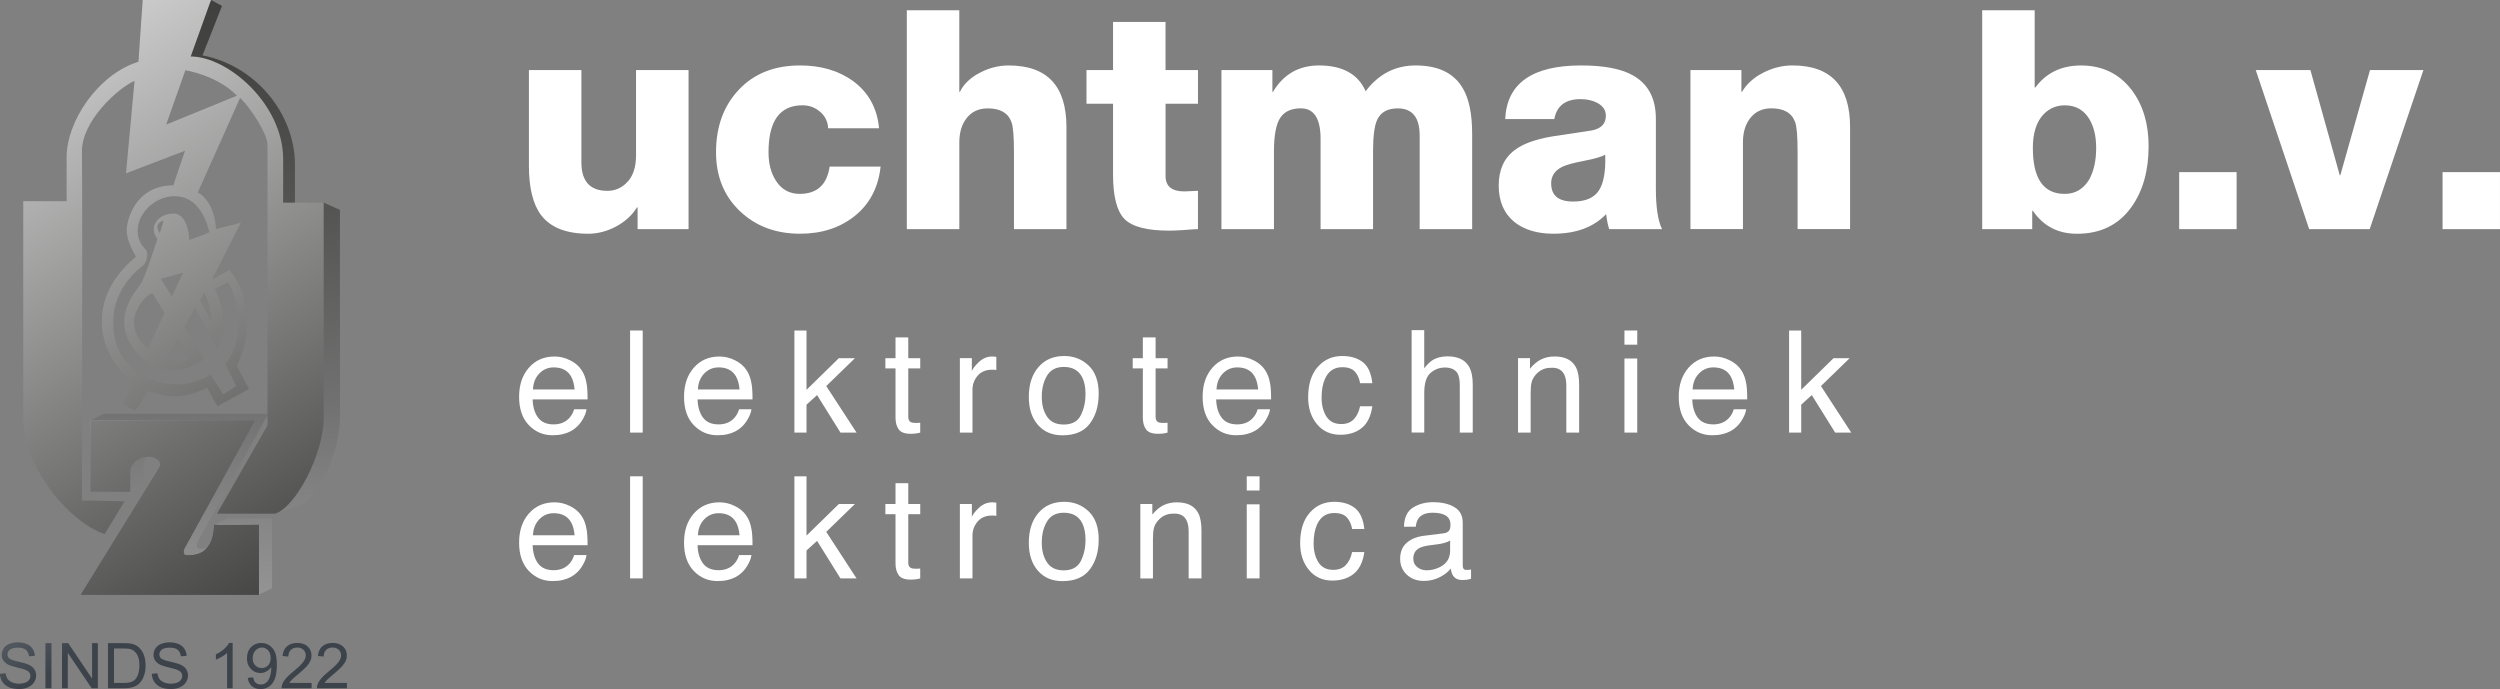
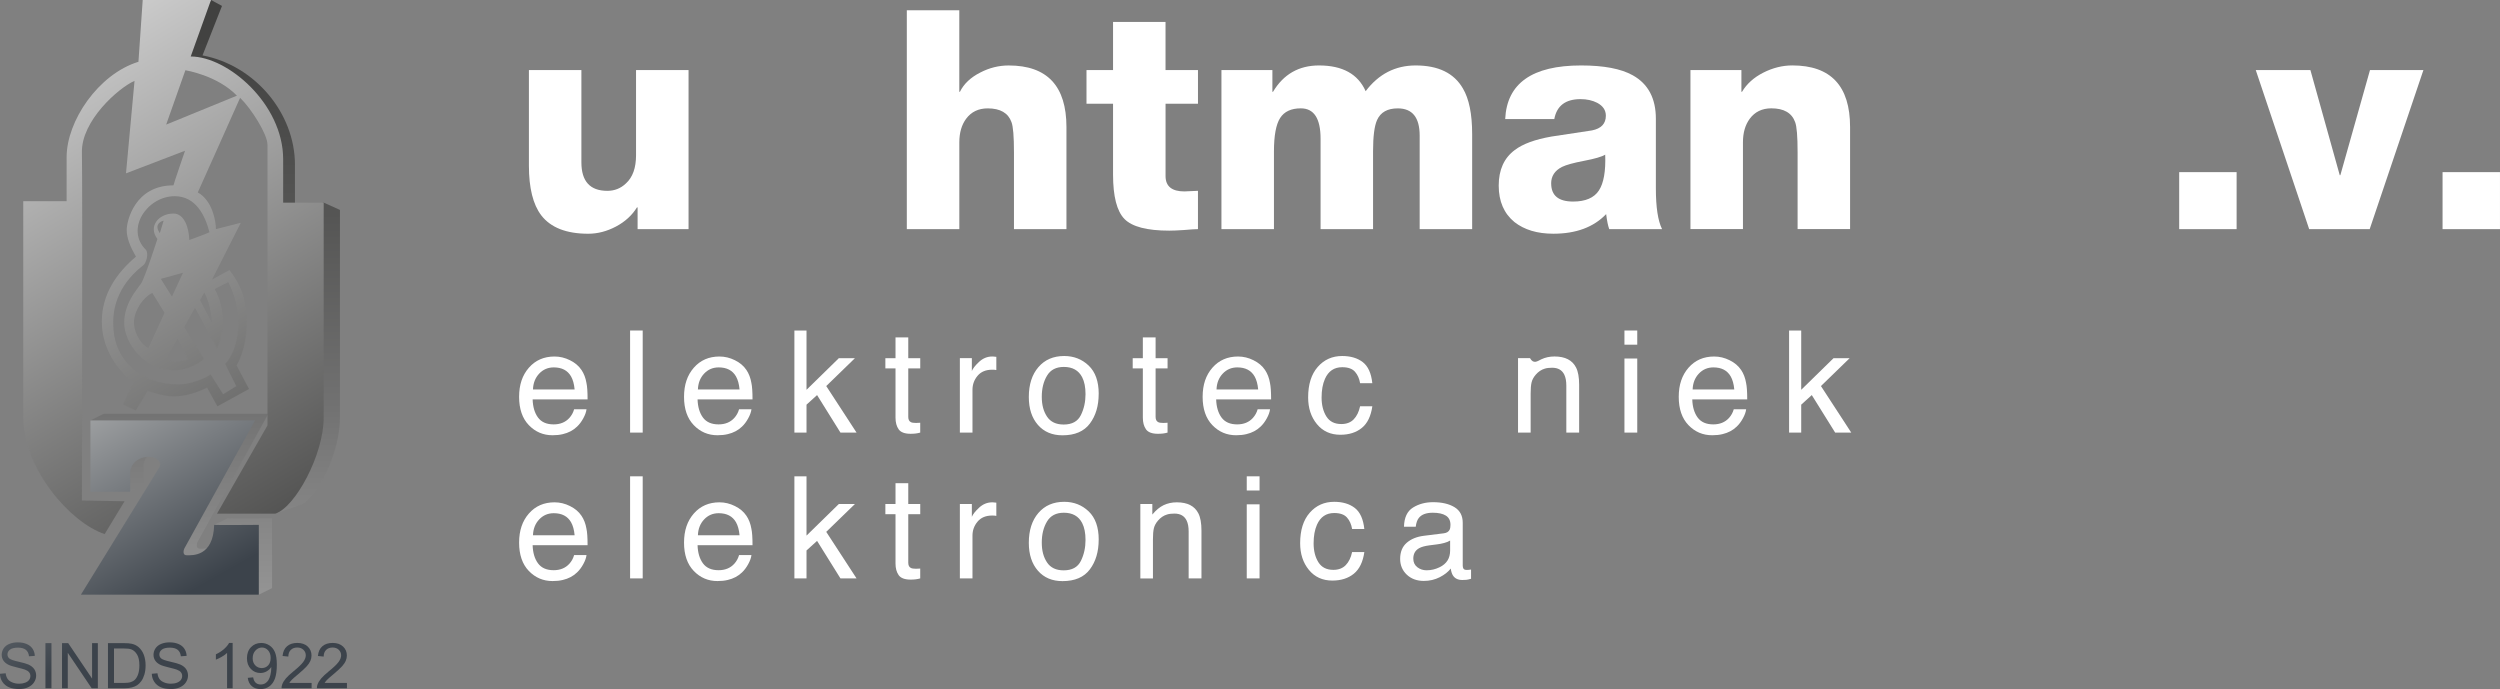
<svg xmlns="http://www.w3.org/2000/svg" width="283" height="78" viewBox="0 0 283 78" fill="none">
  <rect x="0" y="0" width="283" height="78" fill="#808080" stroke="none" />
  <g clip-path="url(#clip0_481_587)">
    <path d="M77.944 7.929V25.937H72.176V23.474H72.106C71.547 24.375 70.755 25.1 69.73 25.643C68.704 26.186 67.655 26.459 66.584 26.459C64.114 26.459 62.343 25.765 61.271 24.377C60.338 23.151 59.873 21.277 59.873 18.757V7.932H65.814V18.376C65.814 20.527 66.794 21.603 68.75 21.603C69.566 21.603 70.266 21.325 70.848 20.77C71.617 20.076 72 19.012 72 17.578V7.932H77.941L77.944 7.929Z" fill="white" />
-     <path d="M99.508 14.522H93.74C93.717 13.781 93.419 13.164 92.849 12.665C92.278 12.167 91.609 11.919 90.839 11.919C88.275 11.919 86.996 13.689 86.996 17.228C86.996 18.523 87.275 19.599 87.834 20.454C88.463 21.449 89.361 21.947 90.525 21.947C92.482 21.947 93.613 20.917 93.916 18.858H99.684C99.427 21.218 98.46 23.073 96.782 24.428C95.106 25.781 93.031 26.457 90.562 26.457C87.813 26.457 85.54 25.602 83.746 23.889C81.951 22.178 81.055 19.956 81.055 17.228C81.055 14.336 81.916 11.976 83.642 10.149C85.365 8.321 87.672 7.409 90.562 7.409C92.939 7.409 94.942 7.998 96.575 9.179C98.323 10.475 99.3 12.256 99.51 14.522H99.508Z" fill="white" />
    <path d="M102.652 25.939V1.165H108.593V10.394H108.662C109.106 9.493 109.872 8.764 110.97 8.209C111.995 7.677 113.067 7.411 114.185 7.411C118.541 7.411 120.722 9.736 120.722 14.384V25.939H114.781V17.23C114.781 15.448 114.688 14.316 114.501 13.829C114.129 12.788 113.231 12.268 111.81 12.268C110.762 12.268 109.946 12.662 109.364 13.446C108.851 14.141 108.595 15.031 108.595 16.118V25.937H102.654L102.652 25.939Z" fill="white" />
    <path d="M135.611 7.929V11.745H131.941V19.933C131.941 21.091 132.652 21.669 134.073 21.669C134.234 21.669 134.486 21.658 134.823 21.635C135.161 21.612 135.424 21.601 135.609 21.601V25.937C135.329 25.937 134.793 25.971 134.001 26.04C133.301 26.086 132.754 26.109 132.359 26.109C129.843 26.109 128.153 25.668 127.291 24.79C126.429 23.912 125.997 22.233 125.997 19.759V11.745H122.992V7.929H125.997V2.483H131.938V7.932H135.609L135.611 7.929Z" fill="white" />
    <path d="M138.267 25.939V7.929H144.035V10.392H144.104C145.292 8.404 147.029 7.409 149.313 7.409C151.969 7.409 153.729 8.381 154.591 10.323C156.06 8.381 157.947 7.409 160.252 7.409C162.816 7.409 164.597 8.276 165.6 10.011C166.3 11.19 166.648 12.914 166.648 15.182V25.939H160.707V15.357C160.707 13.297 159.881 12.268 158.227 12.268C157.06 12.268 156.282 12.708 155.885 13.586C155.582 14.258 155.43 15.437 155.43 17.124V25.937H149.489V15.7C149.489 13.41 148.742 12.265 147.253 12.265C146.158 12.265 145.377 12.63 144.91 13.359C144.444 14.088 144.211 15.354 144.211 17.159V25.937H138.27L138.267 25.939Z" fill="white" />
    <path d="M175.946 13.481H170.388C170.575 9.434 173.439 7.409 178.985 7.409C181.549 7.409 183.494 7.778 184.822 8.519C186.571 9.491 187.444 11.133 187.444 13.446V21.323C187.444 23.451 187.677 24.989 188.144 25.937H182.166C182.027 25.567 181.91 24.999 181.817 24.237C180.397 25.719 178.403 26.457 175.842 26.457C174.024 26.457 172.557 26.017 171.437 25.139C170.25 24.166 169.654 22.791 169.654 21.009C169.654 19.227 170.259 17.886 171.471 16.985C172.379 16.29 173.765 15.783 175.631 15.457C177.17 15.226 178.694 14.994 180.21 14.763C181.258 14.554 181.783 13.999 181.783 13.098C181.783 12.474 181.457 11.988 180.803 11.639C180.267 11.362 179.637 11.222 178.916 11.222C177.214 11.222 176.225 11.974 175.946 13.479V13.481ZM175.594 20.768C175.594 22.132 176.421 22.816 178.075 22.816C179.473 22.816 180.445 22.398 180.993 21.566C181.54 20.734 181.778 19.381 181.709 17.507C181.337 17.739 180.542 17.971 179.332 18.202C178.119 18.434 177.281 18.665 176.814 18.897C175.999 19.314 175.59 19.938 175.59 20.77L175.594 20.768Z" fill="white" />
    <path d="M191.359 25.939V7.929H197.127V10.392H197.196C197.732 9.491 198.536 8.766 199.608 8.223C200.679 7.679 201.774 7.406 202.892 7.406C207.249 7.406 209.429 9.732 209.429 14.38V25.934H203.488V17.225C203.488 15.444 203.396 14.311 203.209 13.825C202.837 12.784 201.938 12.263 200.518 12.263C199.469 12.263 198.654 12.658 198.072 13.442C197.559 14.137 197.302 15.026 197.302 16.113V25.932H191.361L191.359 25.939Z" fill="white" />
-     <path d="M224.385 25.939V1.165H230.326V9.908H230.396C231.631 8.244 233.355 7.411 235.567 7.411C237.99 7.411 239.912 8.349 241.335 10.222C242.594 11.91 243.222 14.017 243.222 16.537C243.222 19.314 242.58 21.603 241.3 23.407C239.854 25.444 237.794 26.462 235.115 26.462C232.971 26.462 231.306 25.595 230.116 23.859H230.047V25.941H224.385V25.939ZM233.754 11.922C232.798 11.922 231.994 12.256 231.343 12.928C230.527 13.784 230.118 15.056 230.118 16.744C230.118 20.213 231.317 21.949 233.719 21.949C234.93 21.949 235.863 21.394 236.517 20.284C237.029 19.335 237.286 18.156 237.286 16.746C237.286 15.428 237.029 14.341 236.517 13.485C235.888 12.444 234.967 11.924 233.756 11.924L233.754 11.922Z" fill="white" />
    <path d="M246.685 25.939V19.486H253.184V25.939H246.685Z" fill="white" />
    <path d="M274.331 7.929L268.249 25.937H261.398L255.351 7.929H261.537L264.859 19.83H264.928L268.284 7.929H274.331Z" fill="white" />
    <path d="M276.498 25.939V19.486H282.998V25.939H276.498Z" fill="white" />
    <path d="M65.817 41.866C66.103 42.291 66.293 42.786 66.387 43.352C66.473 43.74 66.514 44.359 66.514 45.209H60.294C60.319 46.065 60.523 46.75 60.904 47.266C61.285 47.782 61.874 48.041 62.671 48.041C63.417 48.041 64.01 47.798 64.454 47.31C64.708 47.026 64.888 46.7 64.992 46.326H66.394C66.357 46.636 66.235 46.98 66.025 47.36C65.817 47.741 65.581 48.051 65.322 48.294C64.888 48.713 64.352 48.995 63.715 49.144C63.371 49.229 62.983 49.27 62.551 49.27C61.493 49.27 60.599 48.89 59.864 48.126C59.13 47.363 58.763 46.294 58.763 44.921C58.763 43.547 59.132 42.469 59.871 41.623C60.61 40.779 61.578 40.357 62.772 40.357C63.375 40.357 63.957 40.497 64.523 40.779C65.089 41.059 65.519 41.424 65.814 41.868L65.817 41.866ZM65.047 44.084C64.99 43.469 64.853 42.981 64.643 42.611C64.253 41.93 63.599 41.589 62.687 41.589C62.031 41.589 61.481 41.823 61.038 42.293C60.594 42.763 60.359 43.359 60.333 44.084H65.047Z" fill="white" />
    <path d="M71.326 37.413H72.753V48.97H71.326V37.413Z" fill="white" />
    <path d="M84.487 41.866C84.774 42.291 84.963 42.786 85.058 43.352C85.143 43.74 85.185 44.359 85.185 45.209H78.964C78.99 46.065 79.195 46.75 79.574 47.266C79.955 47.782 80.544 48.041 81.341 48.041C82.087 48.041 82.681 47.798 83.124 47.31C83.379 47.026 83.559 46.7 83.663 46.326H85.065C85.028 46.636 84.905 46.98 84.695 47.36C84.487 47.741 84.252 48.051 83.993 48.294C83.559 48.713 83.023 48.995 82.385 49.144C82.041 49.229 81.653 49.27 81.221 49.27C80.163 49.27 79.269 48.89 78.535 48.126C77.8 47.363 77.433 46.294 77.433 44.921C77.433 43.547 77.803 42.469 78.542 41.623C79.281 40.779 80.249 40.357 81.443 40.357C82.046 40.357 82.628 40.497 83.194 40.779C83.76 41.059 84.189 41.424 84.485 41.868L84.487 41.866ZM83.718 44.084C83.66 43.469 83.524 42.981 83.314 42.611C82.924 41.93 82.27 41.589 81.357 41.589C80.701 41.589 80.152 41.823 79.708 42.293C79.265 42.763 79.029 43.359 79.004 44.084H83.718Z" fill="white" />
    <path d="M89.925 37.413H91.297V44.125L94.958 40.545H96.78L93.53 43.701L96.963 48.972H95.14L92.493 44.723L91.297 45.808V48.97H89.925V37.413Z" fill="white" />
    <path d="M101.375 38.193H102.816V40.545H104.172V41.701H102.816V47.2C102.816 47.493 102.915 47.691 103.116 47.789C103.227 47.847 103.412 47.876 103.671 47.876C103.74 47.876 103.814 47.874 103.892 47.87C103.971 47.87 104.063 47.865 104.169 47.853V48.97C104.005 49.018 103.835 49.05 103.659 49.073C103.481 49.094 103.289 49.105 103.084 49.105C102.419 49.105 101.966 48.936 101.728 48.599C101.49 48.259 101.372 47.821 101.372 47.28V41.701H100.224V40.545H101.372V38.193H101.375Z" fill="white" />
    <path d="M108.657 40.543H110.013V41.999C110.124 41.715 110.397 41.371 110.829 40.965C111.263 40.559 111.762 40.355 112.326 40.355C112.351 40.355 112.397 40.358 112.459 40.362C112.522 40.367 112.63 40.378 112.785 40.394V41.889C112.7 41.873 112.623 41.864 112.552 41.857C112.48 41.853 112.402 41.85 112.319 41.85C111.6 41.85 111.048 42.08 110.662 42.538C110.277 42.997 110.085 43.526 110.085 44.123V48.968H108.657V40.541V40.543Z" fill="white" />
    <path d="M124.371 44.581C124.371 45.939 124.039 47.062 123.373 47.947C122.708 48.835 121.676 49.277 120.274 49.277C119.105 49.277 118.179 48.885 117.493 48.101C116.807 47.317 116.462 46.264 116.462 44.941C116.462 43.524 116.825 42.398 117.548 41.559C118.271 40.72 119.243 40.3 120.465 40.3C121.558 40.3 122.484 40.663 123.239 41.385C123.995 42.109 124.374 43.173 124.374 44.579L124.371 44.581ZM122.881 44.62C122.881 43.834 122.754 43.194 122.5 42.701C122.098 41.926 121.408 41.536 120.424 41.536C119.553 41.536 118.918 41.866 118.523 42.527C118.125 43.187 117.929 43.985 117.929 44.918C117.929 45.852 118.128 46.562 118.523 47.161C118.92 47.759 119.548 48.057 120.41 48.057C121.355 48.057 122.004 47.702 122.355 46.991C122.706 46.28 122.881 45.489 122.881 44.62Z" fill="white" />
    <path d="M129.372 38.193H130.814V40.545H132.169V41.701H130.814V47.2C130.814 47.493 130.913 47.691 131.114 47.789C131.225 47.847 131.41 47.876 131.668 47.876C131.738 47.876 131.811 47.874 131.89 47.87C131.968 47.87 132.061 47.865 132.167 47.853V48.97C132.003 49.018 131.832 49.05 131.657 49.073C131.479 49.094 131.287 49.105 131.082 49.105C130.416 49.105 129.964 48.936 129.726 48.599C129.488 48.259 129.37 47.821 129.37 47.28V41.701H128.222V40.545H129.37V38.193H129.372Z" fill="white" />
    <path d="M143.192 41.866C143.476 42.291 143.668 42.786 143.762 43.352C143.848 43.74 143.89 44.359 143.89 45.209H137.669C137.695 46.065 137.9 46.75 138.279 47.266C138.66 47.782 139.249 48.041 140.046 48.041C140.792 48.041 141.386 47.798 141.829 47.31C142.083 47.026 142.263 46.7 142.367 46.326H143.769C143.732 46.636 143.61 46.98 143.4 47.36C143.192 47.741 142.956 48.051 142.698 48.294C142.263 48.713 141.728 48.995 141.09 49.144C140.746 49.229 140.358 49.27 139.926 49.27C138.868 49.27 137.974 48.89 137.239 48.126C136.505 47.363 136.138 46.294 136.138 44.921C136.138 43.547 136.507 42.469 137.246 41.623C137.986 40.779 138.953 40.357 140.148 40.357C140.75 40.357 141.333 40.497 141.898 40.779C142.464 41.059 142.894 41.424 143.19 41.868L143.192 41.866ZM142.425 44.084C142.367 43.469 142.231 42.981 142.021 42.611C141.631 41.93 140.977 41.589 140.064 41.589C139.408 41.589 138.859 41.823 138.415 42.293C137.972 42.763 137.736 43.359 137.711 44.084H142.425Z" fill="white" />
    <path d="M155.349 43.377H153.963C153.877 42.859 153.686 42.426 153.385 42.084C153.085 41.74 152.6 41.568 151.935 41.568C151.027 41.568 150.376 42.008 149.985 42.889C149.731 43.46 149.604 44.166 149.604 45.005C149.604 45.845 149.784 46.56 150.142 47.138C150.503 47.716 151.066 48.002 151.838 48.002C152.429 48.002 152.898 47.824 153.244 47.464C153.591 47.104 153.829 46.613 153.963 45.989H155.349C155.189 47.106 154.794 47.925 154.159 48.441C153.526 48.956 152.713 49.215 151.727 49.215C150.618 49.215 149.733 48.812 149.073 48.007C148.412 47.202 148.082 46.196 148.082 44.989C148.082 43.51 148.445 42.359 149.168 41.536C149.891 40.713 150.812 40.3 151.932 40.3C152.889 40.3 153.667 40.532 154.265 40.993C154.866 41.454 155.226 42.249 155.346 43.377H155.349Z" fill="white" />
-     <path d="M159.795 37.374H161.223V41.685C161.56 41.261 161.865 40.961 162.135 40.789C162.595 40.49 163.168 40.339 163.856 40.339C165.087 40.339 165.921 40.766 166.36 41.621C166.598 42.089 166.715 42.735 166.715 43.563V48.968H165.249V43.657C165.249 43.038 165.17 42.584 165.011 42.295C164.752 41.834 164.265 41.603 163.553 41.603C162.962 41.603 162.426 41.804 161.946 42.208C161.465 42.611 161.225 43.375 161.225 44.496V48.965H159.797V37.37L159.795 37.374Z" fill="white" />
-     <path d="M171.841 40.543H173.197V41.738C173.599 41.245 174.024 40.892 174.472 40.676C174.92 40.461 175.421 40.353 175.969 40.353C177.174 40.353 177.988 40.77 178.41 41.605C178.644 42.061 178.759 42.715 178.759 43.563V48.968H177.308V43.657C177.308 43.144 177.232 42.728 177.08 42.414C176.826 41.889 176.366 41.628 175.701 41.628C175.364 41.628 175.086 41.662 174.869 41.731C174.479 41.846 174.135 42.077 173.839 42.423C173.601 42.701 173.446 42.99 173.375 43.286C173.303 43.581 173.269 44.006 173.269 44.556V48.97H171.841V40.543Z" fill="white" />
+     <path d="M171.841 40.543H173.197C173.599 41.245 174.024 40.892 174.472 40.676C174.92 40.461 175.421 40.353 175.969 40.353C177.174 40.353 177.988 40.77 178.41 41.605C178.644 42.061 178.759 42.715 178.759 43.563V48.968H177.308V43.657C177.308 43.144 177.232 42.728 177.08 42.414C176.826 41.889 176.366 41.628 175.701 41.628C175.364 41.628 175.086 41.662 174.869 41.731C174.479 41.846 174.135 42.077 173.839 42.423C173.601 42.701 173.446 42.99 173.375 43.286C173.303 43.581 173.269 44.006 173.269 44.556V48.97H171.841V40.543Z" fill="white" />
    <path d="M183.887 37.413H185.337V39.018H183.887V37.413ZM183.887 40.584H185.337V48.97H183.887V40.584Z" fill="white" />
    <path d="M197.088 41.866C197.374 42.291 197.563 42.786 197.658 43.352C197.744 43.74 197.785 44.359 197.785 45.209H191.565C191.59 46.065 191.796 46.75 192.175 47.266C192.556 47.782 193.145 48.041 193.942 48.041C194.688 48.041 195.281 47.798 195.725 47.31C195.979 47.026 196.159 46.7 196.263 46.326H197.665C197.628 46.636 197.506 46.98 197.295 47.36C197.088 47.741 196.852 48.051 196.593 48.294C196.159 48.713 195.623 48.995 194.986 49.144C194.641 49.229 194.253 49.27 193.821 49.27C192.766 49.27 191.87 48.89 191.135 48.126C190.401 47.363 190.033 46.294 190.033 44.921C190.033 43.547 190.403 42.469 191.142 41.623C191.881 40.779 192.849 40.357 194.043 40.357C194.646 40.357 195.228 40.497 195.794 40.779C196.36 41.059 196.79 41.424 197.085 41.868L197.088 41.866ZM196.321 44.084C196.263 43.469 196.127 42.981 195.916 42.611C195.526 41.93 194.872 41.589 193.96 41.589C193.304 41.589 192.754 41.823 192.311 42.293C191.867 42.763 191.632 43.359 191.606 44.084H196.321Z" fill="white" />
    <path d="M202.525 37.413H203.897V44.125L207.558 40.545H209.381L206.131 43.701L209.563 48.972H207.741L205.094 44.723L203.897 45.808V48.97H202.525V37.413Z" fill="white" />
    <path d="M65.817 58.372C66.103 58.796 66.293 59.291 66.387 59.858C66.473 60.245 66.514 60.864 66.514 61.715H60.294C60.319 62.57 60.523 63.256 60.904 63.772C61.285 64.288 61.874 64.547 62.671 64.547C63.417 64.547 64.01 64.304 64.454 63.815C64.708 63.531 64.888 63.205 64.992 62.832H66.394C66.357 63.141 66.235 63.485 66.025 63.866C65.817 64.246 65.581 64.556 65.322 64.799C64.888 65.219 64.352 65.501 63.715 65.65C63.371 65.735 62.983 65.776 62.551 65.776C61.493 65.776 60.599 65.395 59.864 64.632C59.13 63.868 58.763 62.8 58.763 61.426C58.763 60.052 59.132 58.975 59.871 58.129C60.61 57.285 61.578 56.863 62.772 56.863C63.375 56.863 63.957 57.003 64.523 57.285C65.089 57.565 65.519 57.929 65.814 58.374L65.817 58.372ZM65.047 60.589C64.99 59.974 64.853 59.486 64.643 59.117C64.253 58.436 63.599 58.094 62.687 58.094C62.031 58.094 61.481 58.328 61.038 58.798C60.594 59.268 60.359 59.864 60.333 60.589H65.047Z" fill="white" />
    <path d="M71.326 53.919H72.753V65.475H71.326V53.919Z" fill="white" />
    <path d="M84.487 58.372C84.774 58.796 84.963 59.291 85.058 59.858C85.143 60.245 85.185 60.864 85.185 61.715H78.964C78.99 62.57 79.195 63.256 79.574 63.772C79.955 64.288 80.544 64.547 81.341 64.547C82.087 64.547 82.681 64.304 83.124 63.815C83.379 63.531 83.559 63.205 83.663 62.832H85.065C85.028 63.141 84.905 63.485 84.695 63.866C84.487 64.246 84.252 64.556 83.993 64.799C83.559 65.219 83.023 65.501 82.385 65.65C82.041 65.735 81.653 65.776 81.221 65.776C80.163 65.776 79.269 65.395 78.535 64.632C77.8 63.868 77.433 62.8 77.433 61.426C77.433 60.052 77.803 58.975 78.542 58.129C79.281 57.285 80.249 56.863 81.443 56.863C82.046 56.863 82.628 57.003 83.194 57.285C83.76 57.565 84.189 57.929 84.485 58.374L84.487 58.372ZM83.718 60.589C83.66 59.974 83.524 59.486 83.314 59.117C82.924 58.436 82.27 58.094 81.357 58.094C80.701 58.094 80.152 58.328 79.708 58.798C79.265 59.268 79.029 59.864 79.004 60.589H83.718Z" fill="white" />
    <path d="M89.925 53.919H91.297V60.63L94.958 57.051H96.78L93.53 60.206L96.963 65.478H95.14L92.493 61.229L91.297 62.313V65.475H89.925V53.919Z" fill="white" />
    <path d="M101.375 54.698H102.816V57.051H104.172V58.206H102.816V63.705C102.816 63.999 102.915 64.196 103.116 64.294C103.227 64.352 103.412 64.382 103.671 64.382C103.74 64.382 103.814 64.379 103.892 64.375C103.971 64.375 104.063 64.37 104.169 64.359V65.475C104.005 65.524 103.835 65.556 103.659 65.579C103.481 65.599 103.289 65.611 103.084 65.611C102.419 65.611 101.966 65.441 101.728 65.104C101.49 64.765 101.372 64.327 101.372 63.785V58.206H100.224V57.051H101.372V54.698H101.375Z" fill="white" />
    <path d="M108.657 57.051H110.013V58.507C110.124 58.223 110.397 57.879 110.829 57.473C111.263 57.067 111.762 56.863 112.326 56.863C112.351 56.863 112.397 56.865 112.459 56.87C112.522 56.874 112.63 56.886 112.785 56.902V58.397C112.7 58.381 112.623 58.372 112.552 58.365C112.48 58.36 112.402 58.358 112.319 58.358C111.6 58.358 111.048 58.587 110.662 59.046C110.277 59.504 110.085 60.034 110.085 60.63V65.475H108.657V57.048V57.051Z" fill="white" />
    <path d="M124.371 61.087C124.371 62.444 124.039 63.568 123.373 64.453C122.708 65.34 121.676 65.783 120.274 65.783C119.105 65.783 118.179 65.391 117.493 64.606C116.807 63.822 116.462 62.77 116.462 61.447C116.462 60.029 116.825 58.904 117.548 58.064C118.271 57.225 119.243 56.805 120.465 56.805C121.558 56.805 122.484 57.168 123.239 57.89C123.995 58.615 124.374 59.679 124.374 61.084L124.371 61.087ZM122.881 61.126C122.881 60.339 122.754 59.699 122.5 59.206C122.098 58.431 121.408 58.041 120.424 58.041C119.553 58.041 118.918 58.372 118.523 59.032C118.125 59.692 117.929 60.49 117.929 61.424C117.929 62.357 118.128 63.068 118.523 63.666C118.92 64.265 119.548 64.563 120.41 64.563C121.355 64.563 122.004 64.207 122.355 63.496C122.706 62.786 122.881 61.995 122.881 61.126Z" fill="white" />
    <path d="M129.088 57.051H130.444V58.248C130.846 57.755 131.271 57.402 131.719 57.186C132.167 56.971 132.668 56.863 133.216 56.863C134.421 56.863 135.235 57.28 135.657 58.115C135.891 58.571 136.006 59.225 136.006 60.073V65.478H134.555V60.167C134.555 59.653 134.479 59.238 134.324 58.924C134.07 58.399 133.611 58.138 132.945 58.138C132.608 58.138 132.331 58.172 132.114 58.241C131.724 58.356 131.379 58.587 131.084 58.933C130.846 59.211 130.691 59.5 130.619 59.796C130.548 60.091 130.513 60.516 130.513 61.066V65.48H129.086V57.053L129.088 57.051Z" fill="white" />
    <path d="M141.132 53.919H142.582V55.524H141.132V53.919ZM141.132 57.09H142.582V65.475H141.132V57.09Z" fill="white" />
    <path d="M154.446 59.883H153.06C152.974 59.364 152.783 58.931 152.482 58.589C152.182 58.245 151.697 58.074 151.032 58.074C150.124 58.074 149.473 58.514 149.082 59.394C148.828 59.965 148.701 60.672 148.701 61.511C148.701 62.35 148.881 63.065 149.239 63.643C149.6 64.221 150.163 64.508 150.935 64.508C151.526 64.508 151.995 64.329 152.341 63.969C152.688 63.609 152.926 63.118 153.057 62.495H154.443C154.284 63.611 153.889 64.427 153.254 64.946C152.621 65.462 151.808 65.721 150.821 65.721C149.713 65.721 148.828 65.317 148.167 64.512C147.507 63.708 147.177 62.701 147.177 61.495C147.177 60.016 147.539 58.865 148.262 58.041C148.985 57.218 149.907 56.805 151.027 56.805C151.983 56.805 152.762 57.037 153.36 57.498C153.961 57.959 154.321 58.755 154.441 59.883H154.446Z" fill="white" />
    <path d="M163.44 60.369C163.768 60.328 163.988 60.19 164.098 59.961C164.161 59.834 164.193 59.653 164.193 59.417C164.193 58.936 164.02 58.585 163.673 58.367C163.327 58.149 162.833 58.041 162.188 58.041C161.442 58.041 160.915 58.241 160.604 58.64C160.43 58.86 160.315 59.188 160.262 59.623H158.931C158.957 58.585 159.296 57.862 159.95 57.457C160.601 57.051 161.359 56.847 162.221 56.847C163.218 56.847 164.029 57.035 164.651 57.413C165.272 57.791 165.581 58.378 165.581 59.176V64.031C165.581 64.177 165.611 64.297 165.671 64.384C165.732 64.473 165.861 64.517 166.055 64.517C166.117 64.517 166.189 64.512 166.27 64.505C166.348 64.499 166.434 64.485 166.524 64.471V65.517C166.302 65.579 166.133 65.62 166.016 65.634C165.9 65.65 165.741 65.656 165.54 65.656C165.048 65.656 164.692 65.485 164.47 65.138C164.355 64.955 164.272 64.696 164.225 64.359C163.934 64.737 163.516 65.065 162.974 65.342C162.428 65.62 161.83 65.76 161.174 65.76C160.387 65.76 159.744 65.521 159.245 65.049C158.747 64.574 158.497 63.98 158.497 63.267C158.497 62.485 158.742 61.88 159.234 61.449C159.726 61.018 160.37 60.754 161.167 60.653L163.442 60.369H163.44ZM161.507 64.556C162.008 64.556 162.495 64.441 162.964 64.21C163.757 63.827 164.154 63.201 164.154 62.329V61.19C163.981 61.3 163.754 61.392 163.479 61.465C163.205 61.538 162.934 61.591 162.671 61.623L161.807 61.733C161.29 61.802 160.902 61.91 160.643 62.056C160.204 62.304 159.985 62.696 159.985 63.237C159.985 63.645 160.135 63.969 160.437 64.205C160.738 64.441 161.096 64.558 161.507 64.558V64.556Z" fill="white" />
    <path d="M26.351 58.69L25.743 58.674L24.247 59.417L25.048 60.316L25.503 60.238C24.863 62.24 23.142 62.109 22.643 62.109C22.041 62.109 22.362 61.35 22.362 61.35L30.372 46.844H11.734L10.237 47.587L11.429 49.011L11.734 48.821V54.916H13.794L13.725 55.065L14.746 55.659L16.243 54.916V52.517C16.806 50.199 20.389 50.8 19.465 52.272L10.653 66.574H28.192L29.298 67.317L30.795 66.574V58.67C30.795 58.67 27.693 58.695 26.351 58.686V58.69Z" fill="url(#paint0_linear_481_587)" />
    <path d="M36.643 22.935L33.389 23.763V18.658C33.389 12.82 28.878 7.406 22.925 6.271L25.129 0.67L23.884 -0.002L20.082 6.673L21.941 7.079L21.913 7.115L26.217 9.08L30.321 13.843L31.261 20.128L32.151 28.133L32.892 43.749L28.291 56.026L31.319 58.08C31.319 58.08 32.645 57.647 34.278 57.058C35.911 56.076 38.482 51.458 38.482 47.237V23.763L36.641 22.935H36.643Z" fill="url(#paint1_linear_481_587)" />
    <path d="M24.244 59.417C24.142 63.047 21.75 62.855 21.144 62.855C20.539 62.855 20.863 62.096 20.863 62.096L28.873 47.59H10.237V55.661H14.746V53.263C15.31 50.944 18.892 51.545 17.968 53.017L9.156 67.319H29.298V59.415C29.298 59.415 24.247 59.454 24.247 59.415L24.244 59.417Z" fill="url(#paint2_linear_481_587)" />
    <path d="M2.30754e-05 76.271L0.642 76.214C0.672 76.471 0.744 76.682 0.855 76.844C0.966 77.01 1.139 77.14 1.372 77.241C1.605 77.342 1.869 77.395 2.162 77.395C2.423 77.395 2.652 77.356 2.85 77.28C3.049 77.204 3.197 77.097 3.294 76.964C3.391 76.831 3.439 76.684 3.439 76.526C3.439 76.367 3.393 76.225 3.298 76.104C3.204 75.984 3.049 75.884 2.834 75.803C2.696 75.751 2.391 75.666 1.917 75.553C1.444 75.441 1.113 75.335 0.924 75.235C0.679 75.106 0.494 74.948 0.374 74.758C0.254 74.567 0.192 74.356 0.192 74.123C0.192 73.866 0.266 73.623 0.413 73.398C0.561 73.173 0.776 73.004 1.06 72.889C1.344 72.772 1.658 72.715 2.005 72.715C2.386 72.715 2.723 72.776 3.014 72.898C3.305 73.02 3.529 73.201 3.687 73.437C3.844 73.673 3.929 73.941 3.938 74.244L3.285 74.292C3.25 73.969 3.13 73.726 2.929 73.561C2.726 73.396 2.428 73.313 2.03 73.313C1.633 73.313 1.319 73.389 1.13 73.538C0.94 73.687 0.845 73.868 0.845 74.079C0.845 74.262 0.912 74.414 1.046 74.533C1.178 74.652 1.52 74.774 2.074 74.898C2.629 75.024 3.007 75.132 3.213 75.223C3.511 75.361 3.733 75.533 3.876 75.744C4.019 75.955 4.091 76.198 4.091 76.471C4.091 76.743 4.012 76.998 3.855 77.239C3.698 77.48 3.472 77.665 3.178 77.801C2.885 77.934 2.555 78 2.185 78C1.719 78 1.328 77.934 1.014 77.798C0.7 77.663 0.453 77.461 0.273 77.188C0.095 76.918 2.30754e-05 76.613 -0.009 76.269L2.30754e-05 76.271Z" fill="url(#paint3_linear_481_587)" />
    <path d="M5.825 72.802H5.144V77.913H5.825V72.802Z" fill="url(#paint4_linear_481_587)" />
    <path d="M7.02 77.913V72.802H7.719L10.422 76.814V72.802H11.076V77.913H10.378L7.673 73.895V77.913H7.02Z" fill="url(#paint5_linear_481_587)" />
    <path d="M12.221 77.913V72.802H13.995C14.395 72.802 14.702 72.825 14.912 72.875C15.208 72.942 15.46 73.065 15.668 73.24C15.938 73.469 16.141 73.758 16.277 74.113C16.411 74.469 16.481 74.872 16.481 75.329C16.481 75.716 16.434 76.06 16.345 76.36C16.252 76.659 16.137 76.909 15.993 77.103C15.85 77.301 15.695 77.454 15.524 77.567C15.354 77.679 15.15 77.764 14.91 77.823C14.67 77.881 14.395 77.91 14.083 77.91H12.226L12.221 77.913ZM12.903 77.31H14.002C14.342 77.31 14.61 77.278 14.802 77.216C14.995 77.154 15.148 77.064 15.263 76.952C15.425 76.791 15.55 76.576 15.642 76.305C15.732 76.035 15.778 75.707 15.778 75.322C15.778 74.785 15.691 74.377 15.513 74.088C15.337 73.801 15.123 73.609 14.868 73.51C14.686 73.441 14.393 73.407 13.986 73.407H12.905V77.312L12.903 77.31Z" fill="url(#paint6_linear_481_587)" />
    <path d="M17.183 76.271L17.825 76.214C17.855 76.471 17.927 76.682 18.038 76.844C18.148 77.01 18.322 77.14 18.555 77.241C18.788 77.342 19.052 77.395 19.345 77.395C19.606 77.395 19.835 77.356 20.033 77.28C20.232 77.204 20.38 77.097 20.477 76.964C20.574 76.831 20.622 76.684 20.622 76.526C20.622 76.367 20.576 76.225 20.481 76.104C20.387 75.984 20.232 75.884 20.017 75.803C19.878 75.751 19.574 75.666 19.1 75.553C18.627 75.441 18.296 75.335 18.107 75.235C17.862 75.106 17.677 74.948 17.557 74.758C17.437 74.567 17.377 74.356 17.377 74.123C17.377 73.866 17.451 73.623 17.599 73.398C17.747 73.173 17.961 73.004 18.245 72.889C18.53 72.772 18.844 72.715 19.19 72.715C19.571 72.715 19.909 72.776 20.2 72.898C20.491 73.02 20.715 73.201 20.872 73.437C21.029 73.673 21.114 73.941 21.126 74.244L20.472 74.292C20.438 73.969 20.32 73.726 20.116 73.561C19.913 73.396 19.615 73.313 19.22 73.313C18.825 73.313 18.509 73.389 18.319 73.538C18.13 73.687 18.038 73.868 18.038 74.079C18.038 74.262 18.105 74.414 18.238 74.533C18.37 74.652 18.712 74.774 19.266 74.898C19.821 75.024 20.2 75.132 20.405 75.223C20.705 75.361 20.925 75.533 21.068 75.744C21.211 75.955 21.283 76.198 21.283 76.471C21.283 76.743 21.204 76.998 21.047 77.239C20.89 77.48 20.664 77.665 20.37 77.801C20.077 77.934 19.747 78 19.38 78C18.913 78 18.523 77.934 18.209 77.798C17.894 77.663 17.647 77.461 17.467 77.188C17.287 76.918 17.195 76.613 17.183 76.269V76.271Z" fill="url(#paint7_linear_481_587)" />
    <path d="M26.335 77.913H25.704V73.914C25.552 74.058 25.353 74.203 25.106 74.347C24.859 74.492 24.634 74.599 24.438 74.673V74.067C24.794 73.9 25.101 73.703 25.364 73.467C25.63 73.231 25.817 73.004 25.928 72.783H26.335V77.915V77.913Z" fill="url(#paint8_linear_481_587)" />
    <path d="M28.048 76.73L28.656 76.675C28.707 76.959 28.806 77.165 28.952 77.291C29.095 77.42 29.282 77.484 29.508 77.484C29.705 77.484 29.873 77.438 30.019 77.353C30.164 77.264 30.287 77.147 30.379 76.998C30.471 76.851 30.55 76.652 30.612 76.399C30.677 76.15 30.707 75.893 30.707 75.634C30.707 75.606 30.707 75.565 30.705 75.51C30.58 75.709 30.404 75.87 30.187 75.996C29.968 76.12 29.732 76.184 29.476 76.184C29.051 76.184 28.688 76.03 28.395 75.723C28.099 75.416 27.954 75.012 27.954 74.51C27.954 74.008 28.106 73.572 28.413 73.258C28.721 72.942 29.106 72.783 29.571 72.783C29.906 72.783 30.21 72.873 30.488 73.052C30.765 73.231 30.977 73.485 31.12 73.817C31.264 74.15 31.338 74.627 31.338 75.255C31.338 75.883 31.264 76.429 31.123 76.817C30.98 77.204 30.767 77.498 30.485 77.702C30.203 77.904 29.873 78.005 29.492 78.005C29.09 78.005 28.76 77.894 28.506 77.672C28.249 77.45 28.097 77.138 28.046 76.734L28.048 76.73ZM30.638 74.476C30.638 74.113 30.538 73.829 30.347 73.618C30.153 73.407 29.919 73.299 29.649 73.299C29.379 73.299 29.122 73.414 28.915 73.643C28.707 73.87 28.603 74.164 28.603 74.528C28.603 74.854 28.702 75.118 28.901 75.322C29.097 75.523 29.342 75.627 29.631 75.627C29.919 75.627 30.164 75.523 30.354 75.322C30.543 75.118 30.638 74.836 30.638 74.476Z" fill="url(#paint9_linear_481_587)" />
    <path d="M35.274 77.31V77.913H31.871C31.867 77.762 31.89 77.617 31.945 77.477C32.033 77.246 32.172 77.019 32.361 76.796C32.553 76.574 32.828 76.315 33.188 76.021C33.747 75.567 34.126 75.205 34.322 74.939C34.518 74.673 34.615 74.421 34.615 74.184C34.615 73.948 34.528 73.726 34.347 73.556C34.169 73.384 33.934 73.299 33.648 73.299C33.343 73.299 33.1 73.391 32.915 73.572C32.733 73.753 32.64 74.003 32.638 74.324L31.987 74.258C32.031 73.776 32.199 73.409 32.49 73.157C32.781 72.905 33.169 72.779 33.659 72.779C34.149 72.779 34.544 72.916 34.833 73.187C35.119 73.46 35.264 73.797 35.264 74.201C35.264 74.405 35.223 74.606 35.14 74.804C35.054 75.001 34.916 75.209 34.719 75.427C34.523 75.645 34.2 75.945 33.745 76.326C33.366 76.643 33.123 76.856 33.015 76.968C32.908 77.081 32.818 77.193 32.747 77.31H35.271H35.274Z" fill="url(#paint10_linear_481_587)" />
    <path d="M39.274 77.31V77.913H35.872C35.867 77.762 35.893 77.617 35.944 77.477C36.031 77.246 36.17 77.019 36.362 76.796C36.553 76.574 36.828 76.315 37.188 76.021C37.748 75.567 38.126 75.205 38.323 74.939C38.519 74.673 38.616 74.421 38.616 74.184C38.616 73.948 38.528 73.726 38.348 73.556C38.17 73.384 37.935 73.299 37.648 73.299C37.343 73.299 37.101 73.391 36.916 73.572C36.733 73.753 36.641 74.003 36.639 74.324L35.987 74.258C36.031 73.776 36.2 73.409 36.489 73.157C36.782 72.905 37.17 72.779 37.66 72.779C38.149 72.779 38.544 72.916 38.833 73.187C39.122 73.46 39.265 73.797 39.265 74.201C39.265 74.405 39.224 74.606 39.138 74.804C39.055 75.001 38.914 75.209 38.718 75.427C38.521 75.645 38.198 75.945 37.743 76.326C37.364 76.643 37.119 76.856 37.013 76.968C36.907 77.081 36.817 77.193 36.745 77.31H39.27H39.274Z" fill="url(#paint11_linear_481_587)" />
-     <path d="M24.244 59.417C24.142 63.047 21.75 62.855 21.144 62.855C20.539 62.855 20.863 62.096 20.863 62.096L28.873 47.59H10.237V55.661H14.746V53.263C15.31 50.944 18.892 51.545 17.968 53.017L9.156 67.319H29.298V59.415C29.298 59.415 24.247 59.454 24.247 59.415L24.244 59.417Z" fill="url(#paint12_linear_481_587)" />
    <path d="M32.054 22.935V18.021C32.051 11.782 25.806 6.404 21.59 6.393L23.884 0H16.155L15.672 6.994C11.124 8.393 7.542 13.708 7.542 17.782V22.777H2.631V47.152C2.631 53.107 7.985 59.179 11.847 60.458L14.102 56.741L9.272 56.656C9.272 56.656 9.353 20.858 9.272 17.262C9.191 13.666 13.418 9.949 15.229 9.152L14.263 19.622L20.946 17.065C20.946 17.065 19.608 20.949 19.638 20.981C15.231 20.981 14.344 25.056 14.344 26.017C14.344 26.978 14.746 27.934 15.39 29.053C13.217 30.892 11.526 33.288 11.526 36.404C11.526 39.52 13.337 41.958 15.069 43.276L13.926 45.785L15.374 46.464L16.719 44.235C16.719 44.235 18.41 44.873 19.638 44.873C20.867 44.873 22.154 44.513 23.44 43.875L24.607 45.994L28.189 44.035L26.78 41.359C26.78 41.359 27.935 39.573 27.935 36.464C27.935 33.838 27.21 32.153 25.974 30.571L24.002 31.651L27.261 25.216C27.261 25.216 25.891 25.577 24.443 25.937C24.443 25.017 24.041 22.699 22.389 21.782C22.389 21.782 27.18 11.112 27.18 11.073C28.471 12.318 30.284 15.217 30.28 16.388V48.154L24.565 58.145H31.167C33.421 57.425 36.641 51.472 36.641 47.276V22.942H32.051L32.054 22.935ZM24.011 36.588L22.65 33.983L23.115 33.118C23.879 34.373 24.011 36.588 24.011 36.588ZM23.704 26.294C23.101 26.574 21.426 27.17 21.426 27.17C21.387 25.691 20.823 24.173 19.636 24.173C17.961 24.173 16.733 25.636 17.818 27.053C17.818 27.053 16.395 31.486 15.952 32.126C15.508 32.765 14.06 34.325 14.06 36.56C14.06 38.796 16.314 41.914 19.636 41.914C21.708 41.914 23.073 40.653 23.073 40.653C23.073 40.653 22.553 39.674 22.112 39.037C21.669 38.397 20.86 37.028 20.86 37.028L22.073 34.84L24.57 39.42C24.57 39.42 26.235 36.255 24.309 32.726L25.838 31.935C28.099 36.393 26.515 40.24 25.487 41.181L26.743 43.712L25.256 44.629L23.847 42.391C23.082 42.91 21.532 43.51 20.234 43.51C18.936 43.51 16.481 43.27 14.67 41.392C12.859 39.514 12.82 37.475 12.82 36.397C12.82 35.32 13.062 32.481 16.201 30.043C16.564 29.803 16.846 28.684 16.522 28.285C14.148 25.964 16.638 22.203 19.782 22.21C22.156 22.21 23.221 24.377 23.711 26.29L23.704 26.294ZM19.465 33.575L18.206 31.566L20.715 30.878L19.465 33.575ZM21.267 40.656C21.267 40.656 20.541 40.956 19.897 40.956C19.253 40.956 18.772 40.656 18.772 40.656L20.11 38.337L21.269 40.656H21.267ZM18.627 35.407L16.799 39.397C15.792 38.917 15.092 37.379 15.169 36.352C15.268 35.005 16.266 33.614 17.243 33.164L18.629 35.407H18.627ZM17.86 25.471C18.026 25.074 18.525 24.976 18.525 24.976L18.093 26.395C18.093 26.395 17.693 25.868 17.86 25.471ZM18.811 14.104L20.985 7.952C20.985 7.952 24.584 8.519 26.82 10.83L18.809 14.107L18.811 14.104Z" fill="url(#paint13_linear_481_587)" />
  </g>
  <defs>
    <linearGradient id="paint0_linear_481_587" x1="20.516" y1="102.448" x2="20.516" y2="-8.867" gradientUnits="userSpaceOnUse">
      <stop stop-color="#DADADA" />
      <stop offset="0.05" stop-color="#CECECE" />
      <stop offset="0.28" stop-color="#9A9A9A" />
      <stop offset="0.51" stop-color="#717171" />
      <stop offset="0.71" stop-color="#545453" />
      <stop offset="0.88" stop-color="#424241" />
      <stop offset="1" stop-color="#3C3C3B" />
    </linearGradient>
    <linearGradient id="paint1_linear_481_587" x1="29.282" y1="102.448" x2="29.282" y2="-8.867" gradientUnits="userSpaceOnUse">
      <stop stop-color="#DADADA" />
      <stop offset="0.05" stop-color="#CECECE" />
      <stop offset="0.28" stop-color="#9A9A9A" />
      <stop offset="0.51" stop-color="#717171" />
      <stop offset="0.71" stop-color="#545453" />
      <stop offset="0.88" stop-color="#424241" />
      <stop offset="1" stop-color="#3C3C3B" />
    </linearGradient>
    <linearGradient id="paint2_linear_481_587" x1="-7.234" y1="8.442" x2="24.774" y2="65.177" gradientUnits="userSpaceOnUse">
      <stop stop-color="#70706F" />
      <stop offset="0.5" stop-color="#C7C7C6" />
      <stop offset="1" stop-color="#3C434B" />
    </linearGradient>
    <linearGradient id="paint3_linear_481_587" x1="-31.301" y1="22.062" x2="0.708" y2="78.799" gradientUnits="userSpaceOnUse">
      <stop stop-color="#70706F" />
      <stop offset="0.5" stop-color="#C7C7C6" />
      <stop offset="1" stop-color="#3C434B" />
    </linearGradient>
    <linearGradient id="paint4_linear_481_587" x1="-27.687" y1="20.206" x2="4.323" y2="76.943" gradientUnits="userSpaceOnUse">
      <stop stop-color="#70706F" />
      <stop offset="0.5" stop-color="#C7C7C6" />
      <stop offset="1" stop-color="#3C434B" />
    </linearGradient>
    <linearGradient id="paint5_linear_481_587" x1="-25.447" y1="18.195" x2="6.563" y2="74.933" gradientUnits="userSpaceOnUse">
      <stop stop-color="#70706F" />
      <stop offset="0.5" stop-color="#C7C7C6" />
      <stop offset="1" stop-color="#3C434B" />
    </linearGradient>
    <linearGradient id="paint6_linear_481_587" x1="-17.965" y1="14.41" x2="14.044" y2="71.145" gradientUnits="userSpaceOnUse">
      <stop stop-color="#70706F" />
      <stop offset="0.5" stop-color="#C7C7C6" />
      <stop offset="1" stop-color="#3C434B" />
    </linearGradient>
    <linearGradient id="paint7_linear_481_587" x1="-17.839" y1="14.281" x2="14.169" y2="71.016" gradientUnits="userSpaceOnUse">
      <stop stop-color="#70706F" />
      <stop offset="0.5" stop-color="#C7C7C6" />
      <stop offset="1" stop-color="#3C434B" />
    </linearGradient>
    <linearGradient id="paint8_linear_481_587" x1="-12.575" y1="11.333" x2="19.432" y2="68.066" gradientUnits="userSpaceOnUse">
      <stop stop-color="#70706F" />
      <stop offset="0.5" stop-color="#C7C7C6" />
      <stop offset="1" stop-color="#3C434B" />
    </linearGradient>
    <linearGradient id="paint9_linear_481_587" x1="-9.304" y1="10.148" x2="22.705" y2="66.883" gradientUnits="userSpaceOnUse">
      <stop stop-color="#70706F" />
      <stop offset="0.5" stop-color="#C7C7C6" />
      <stop offset="1" stop-color="#3C434B" />
    </linearGradient>
    <linearGradient id="paint10_linear_481_587" x1="-6.023" y1="7.388" x2="25.986" y2="64.125" gradientUnits="userSpaceOnUse">
      <stop stop-color="#70706F" />
      <stop offset="0.5" stop-color="#C7C7C6" />
      <stop offset="1" stop-color="#3C434B" />
    </linearGradient>
    <linearGradient id="paint11_linear_481_587" x1="-3.859" y1="7.177" x2="28.152" y2="63.917" gradientUnits="userSpaceOnUse">
      <stop stop-color="#70706F" />
      <stop offset="0.5" stop-color="#C7C7C6" />
      <stop offset="1" stop-color="#3C434B" />
    </linearGradient>
    <linearGradient id="paint12_linear_481_587" x1="-11.415" y1="7.482" x2="28.45" y2="73.917" gradientUnits="userSpaceOnUse">
      <stop stop-color="#DADADA" />
      <stop offset="1" stop-color="#3C3C3B" />
    </linearGradient>
    <linearGradient id="paint13_linear_481_587" x1="-1.277" y1="1.399" x2="38.588" y2="67.834" gradientUnits="userSpaceOnUse">
      <stop stop-color="#DADADA" />
      <stop offset="1" stop-color="#3C3C3B" />
    </linearGradient>
    <clipPath id="clip0_481_587">
      <rect width="283" height="78" fill="white" />
    </clipPath>
  </defs>
</svg>